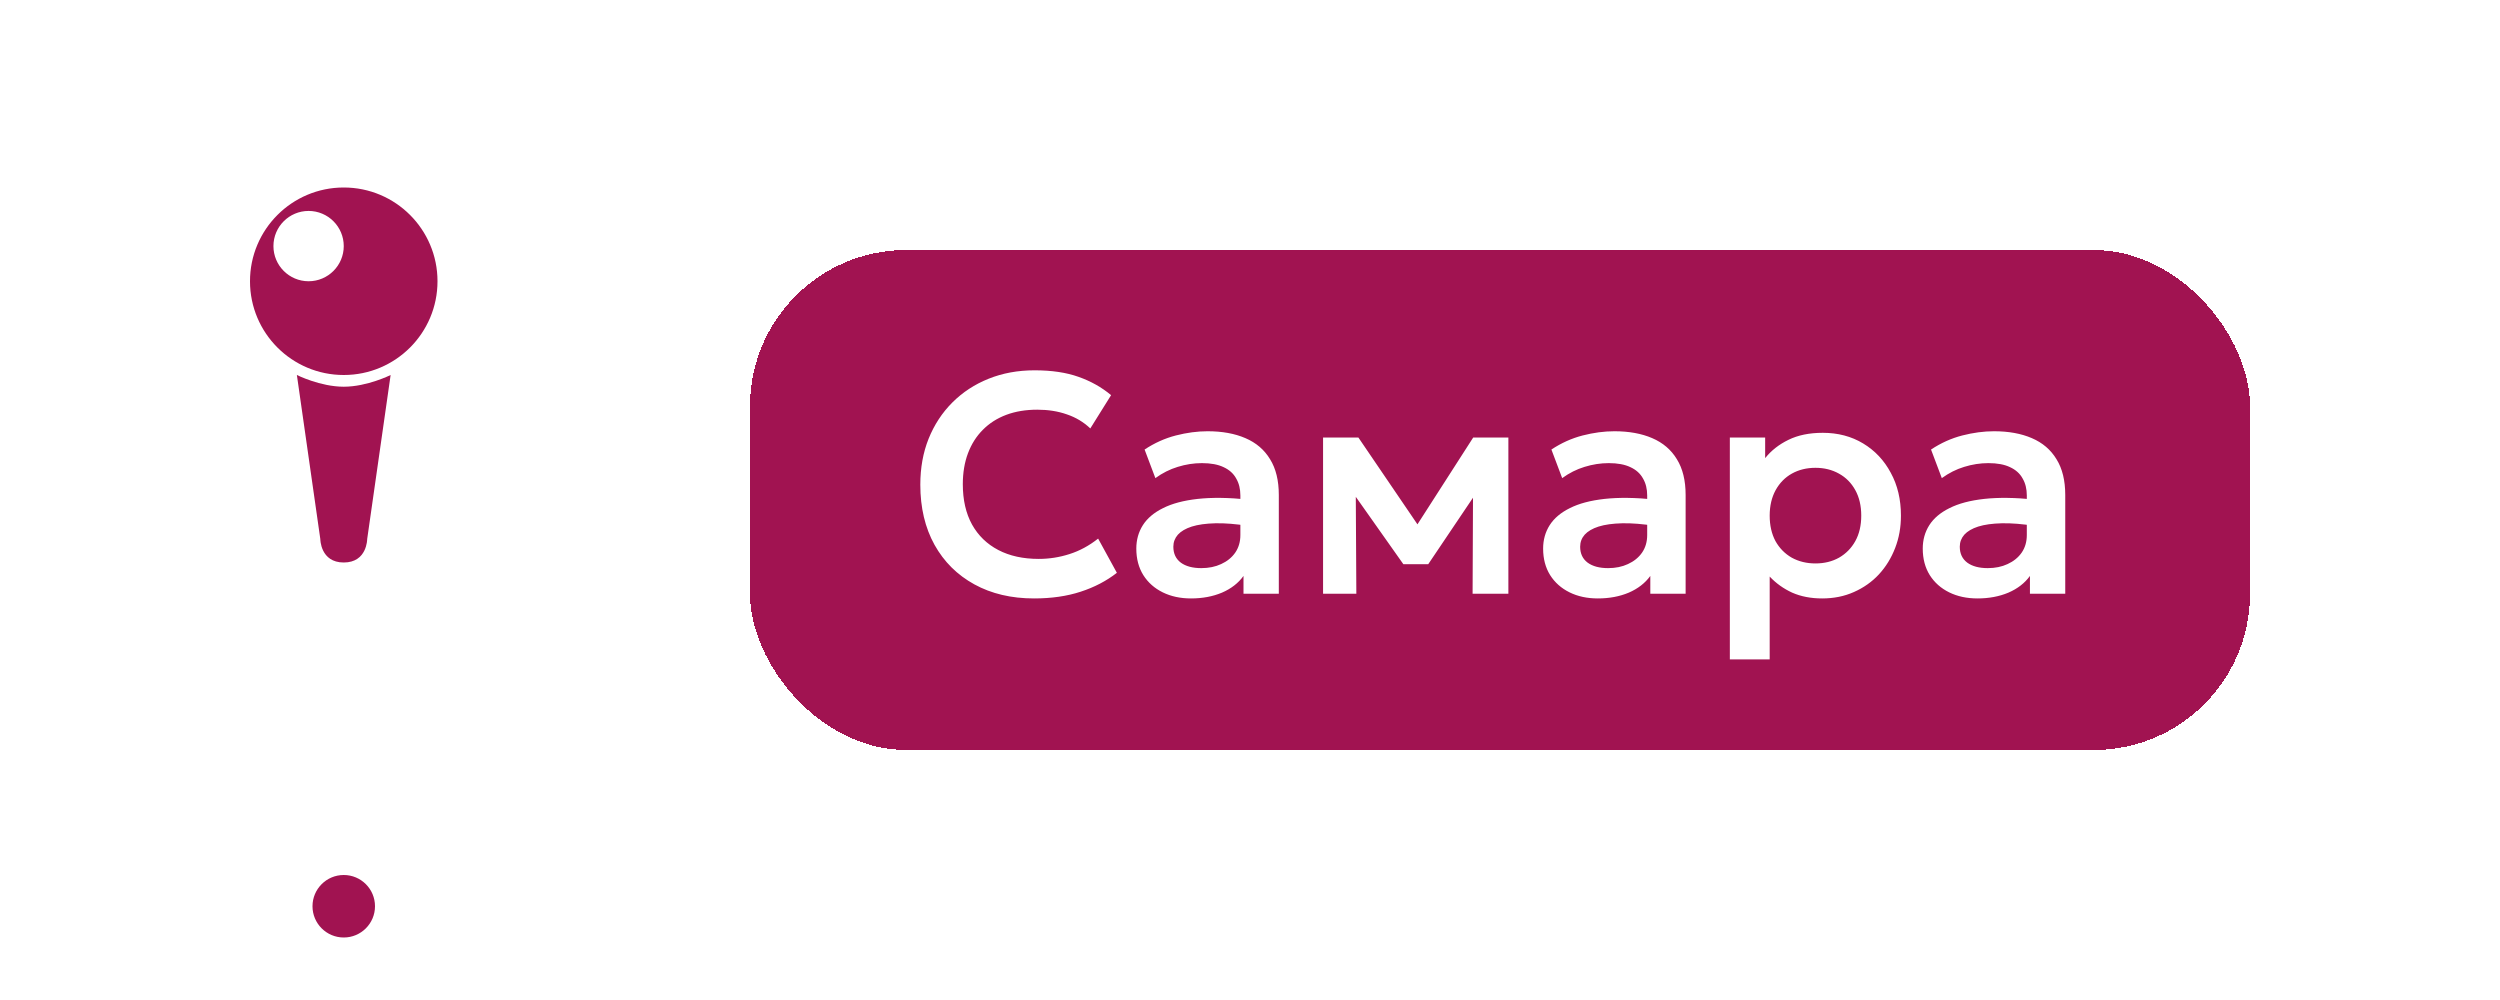
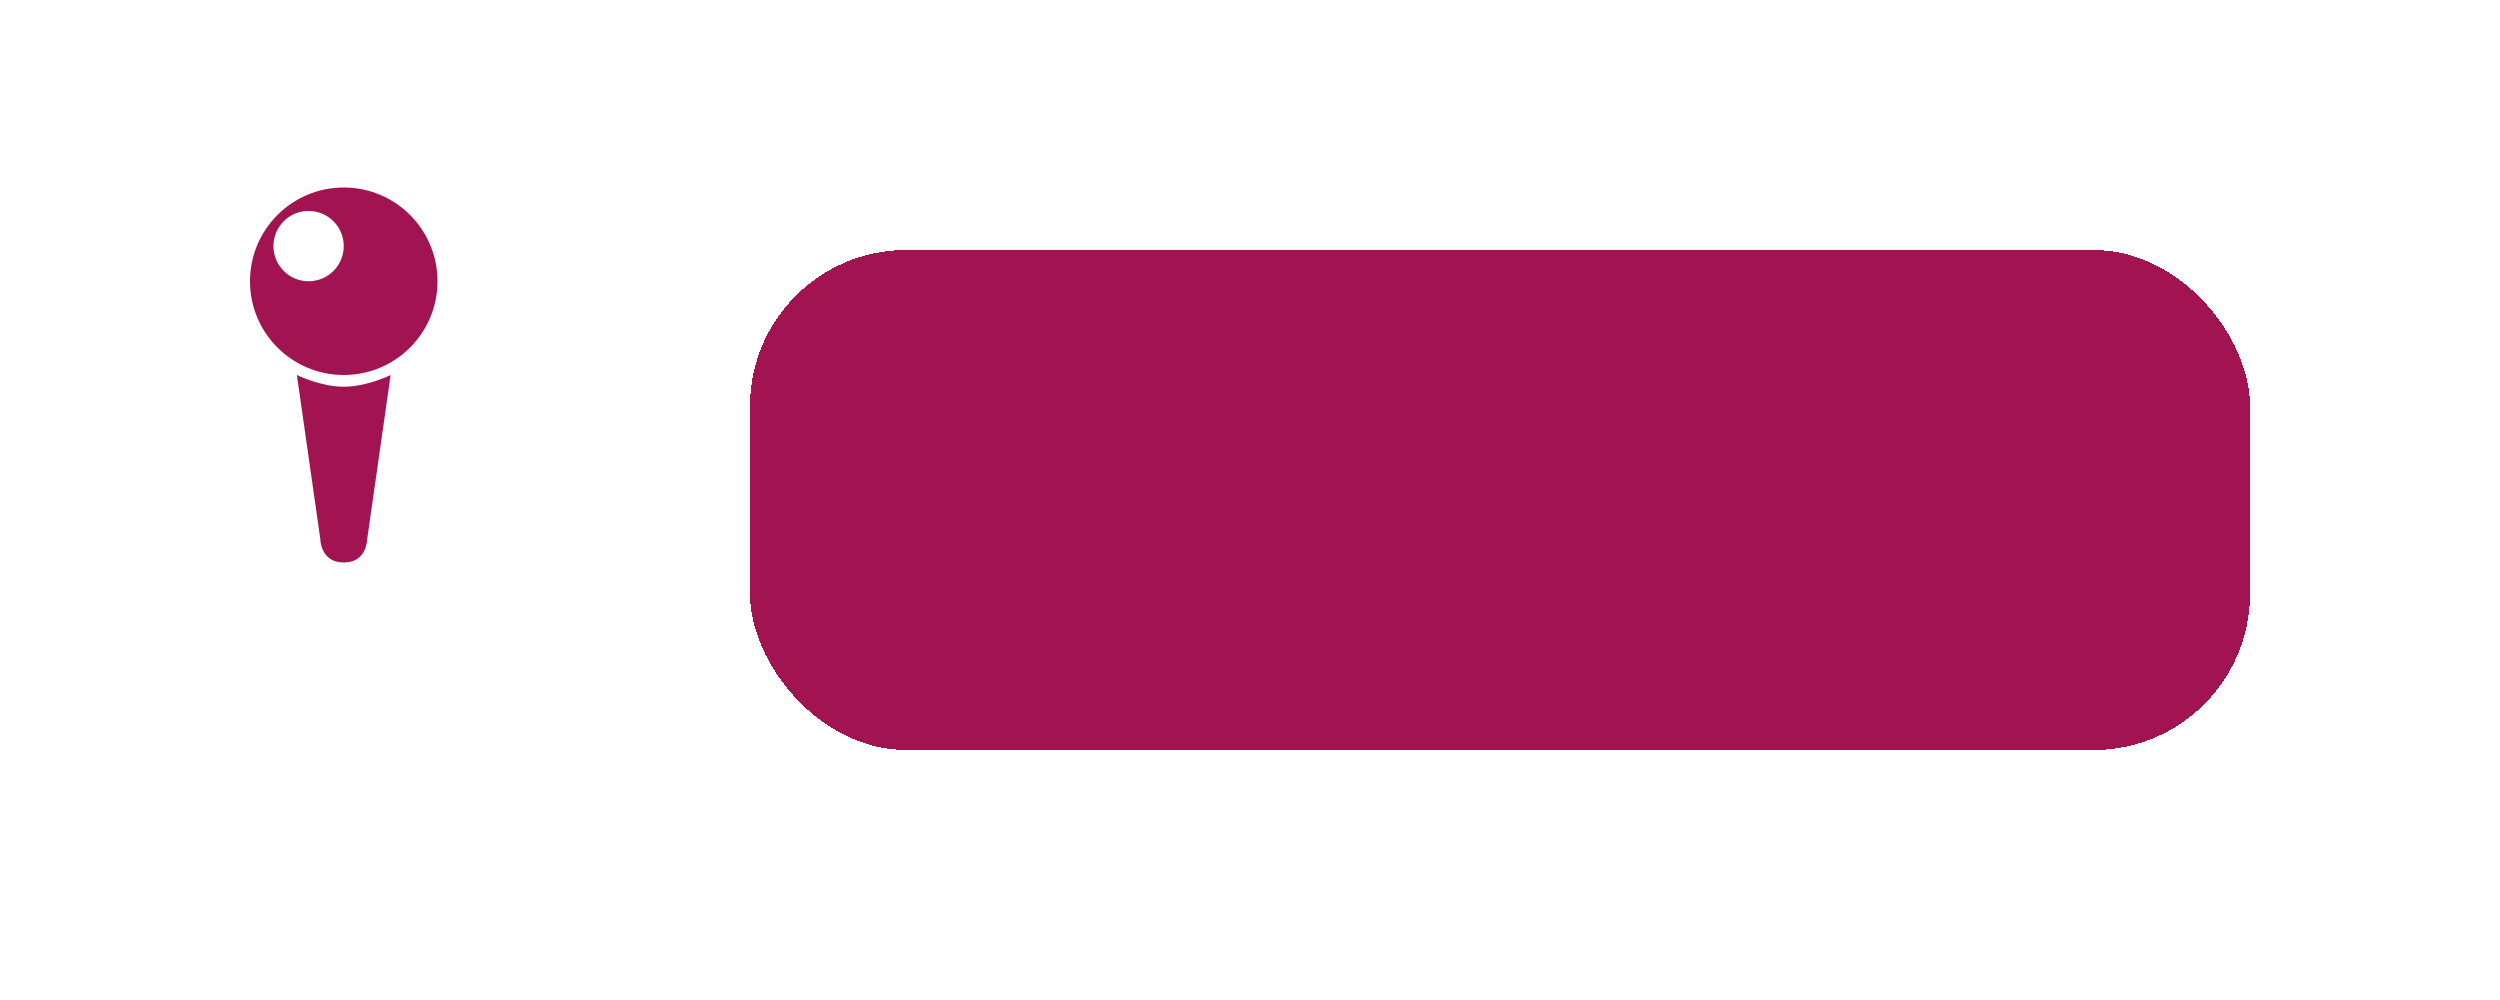
<svg xmlns="http://www.w3.org/2000/svg" width="80" height="32" viewBox="0 0 80 32" fill="none">
  <path d="M7.095 21C7.876 21 14.124 21 14.905 21C15.686 21 11.39 22 11 25C10.61 22 6.314 21 7.095 21Z" fill="white" />
  <circle cx="11" cy="11" r="11" fill="white" />
  <path d="M11.75 17.25C11.75 17.25 11.75 18 11 18C10.25 18 10.25 17.25 10.25 17.25L9.5 12C9.5 12 10.25 12.375 11 12.375C11.75 12.375 12.5 12 12.5 12L11.75 17.25ZM11 6C12.657 6 14 7.343 14 9C14 10.657 12.657 12 11 12C9.343 12 8 10.657 8 9C8 7.343 9.343 6 11 6ZM9.875 6.75C9.254 6.75 8.75 7.254 8.75 7.875C8.75 8.496 9.254 9 9.875 9C10.496 9 11 8.496 11 7.875C11 7.254 10.496 6.75 9.875 6.75Z" fill="#A11351" />
-   <circle cx="11" cy="29" r="2" fill="white" />
-   <circle cx="11" cy="29" r="1" fill="#A11351" />
  <g filter="url(#filter0_d_321_361)">
    <rect x="24" y="3" width="48" height="16" rx="5" fill="#A11351" shape-rendering="crispEdges" />
-     <path d="M33.09 14.15C32.363 14.15 31.727 14 31.18 13.7C30.633 13.4 30.208 12.978 29.905 12.435C29.602 11.888 29.45 11.247 29.45 10.51C29.45 9.973 29.538 9.483 29.715 9.04C29.895 8.593 30.148 8.207 30.475 7.88C30.805 7.55 31.192 7.297 31.635 7.12C32.082 6.94 32.572 6.85 33.105 6.85C33.655 6.85 34.125 6.92 34.515 7.06C34.905 7.197 35.252 7.392 35.555 7.645L34.89 8.71C34.677 8.507 34.427 8.357 34.14 8.26C33.857 8.16 33.542 8.11 33.195 8.11C32.825 8.11 32.493 8.165 32.2 8.275C31.907 8.385 31.657 8.545 31.45 8.755C31.243 8.962 31.085 9.212 30.975 9.505C30.865 9.798 30.81 10.128 30.81 10.495C30.81 10.998 30.908 11.428 31.105 11.785C31.302 12.138 31.582 12.41 31.945 12.6C32.308 12.79 32.74 12.885 33.24 12.885C33.577 12.885 33.905 12.833 34.225 12.73C34.548 12.627 34.853 12.462 35.14 12.235L35.74 13.33C35.407 13.59 35.02 13.792 34.58 13.935C34.143 14.078 33.647 14.15 33.09 14.15ZM38.112 14.15C37.772 14.15 37.471 14.085 37.207 13.955C36.944 13.825 36.737 13.642 36.587 13.405C36.437 13.165 36.362 12.882 36.362 12.555C36.362 12.275 36.432 12.025 36.572 11.805C36.712 11.585 36.927 11.403 37.217 11.26C37.507 11.113 37.877 11.015 38.327 10.965C38.781 10.915 39.317 10.922 39.937 10.985L39.957 11.83C39.551 11.767 39.196 11.738 38.892 11.745C38.589 11.752 38.337 11.787 38.137 11.85C37.941 11.913 37.792 12 37.692 12.11C37.596 12.22 37.547 12.348 37.547 12.495C37.547 12.715 37.627 12.885 37.787 13.005C37.947 13.122 38.166 13.18 38.442 13.18C38.679 13.18 38.891 13.137 39.077 13.05C39.267 12.963 39.417 12.842 39.527 12.685C39.637 12.525 39.692 12.337 39.692 12.12V10.855C39.692 10.645 39.647 10.463 39.557 10.31C39.471 10.153 39.337 10.033 39.157 9.95C38.977 9.863 38.746 9.82 38.462 9.82C38.202 9.82 37.944 9.86 37.687 9.94C37.434 10.017 37.196 10.137 36.972 10.3L36.627 9.385C36.944 9.175 37.277 9.025 37.627 8.935C37.977 8.845 38.316 8.8 38.642 8.8C39.109 8.8 39.512 8.873 39.852 9.02C40.196 9.167 40.459 9.392 40.642 9.695C40.829 9.995 40.922 10.377 40.922 10.84V14H39.792V13.43C39.626 13.66 39.396 13.838 39.102 13.965C38.809 14.088 38.479 14.15 38.112 14.15ZM42.338 14V9H43.438H43.468L45.638 12.19L45.088 12.2L47.143 9H48.268V14H47.123L47.138 10.46L47.383 10.56L45.703 13.055H44.908L43.143 10.555L43.383 10.455L43.403 14H42.338ZM51.13 14.15C50.79 14.15 50.488 14.085 50.225 13.955C49.962 13.825 49.755 13.642 49.605 13.405C49.455 13.165 49.38 12.882 49.38 12.555C49.38 12.275 49.45 12.025 49.59 11.805C49.73 11.585 49.945 11.403 50.235 11.26C50.525 11.113 50.895 11.015 51.345 10.965C51.798 10.915 52.335 10.922 52.955 10.985L52.975 11.83C52.568 11.767 52.213 11.738 51.91 11.745C51.607 11.752 51.355 11.787 51.155 11.85C50.958 11.913 50.81 12 50.71 12.11C50.613 12.22 50.565 12.348 50.565 12.495C50.565 12.715 50.645 12.885 50.805 13.005C50.965 13.122 51.183 13.18 51.46 13.18C51.697 13.18 51.908 13.137 52.095 13.05C52.285 12.963 52.435 12.842 52.545 12.685C52.655 12.525 52.71 12.337 52.71 12.12V10.855C52.71 10.645 52.665 10.463 52.575 10.31C52.488 10.153 52.355 10.033 52.175 9.95C51.995 9.863 51.763 9.82 51.48 9.82C51.22 9.82 50.962 9.86 50.705 9.94C50.452 10.017 50.213 10.137 49.99 10.3L49.645 9.385C49.962 9.175 50.295 9.025 50.645 8.935C50.995 8.845 51.333 8.8 51.66 8.8C52.127 8.8 52.53 8.873 52.87 9.02C53.213 9.167 53.477 9.392 53.66 9.695C53.847 9.995 53.94 10.377 53.94 10.84V14H52.81V13.43C52.643 13.66 52.413 13.838 52.12 13.965C51.827 14.088 51.497 14.15 51.13 14.15ZM55.355 16.1V9H56.485V9.66C56.679 9.417 56.927 9.222 57.23 9.075C57.534 8.925 57.9 8.85 58.33 8.85C58.814 8.85 59.244 8.963 59.62 9.19C59.997 9.417 60.292 9.73 60.505 10.13C60.722 10.527 60.83 10.983 60.83 11.5C60.83 11.87 60.769 12.215 60.645 12.535C60.522 12.855 60.349 13.137 60.125 13.38C59.902 13.62 59.635 13.808 59.325 13.945C59.019 14.082 58.68 14.15 58.31 14.15C57.95 14.15 57.63 14.088 57.35 13.965C57.074 13.838 56.834 13.667 56.63 13.45V16.1H55.355ZM58.095 13.03C58.379 13.03 58.63 12.968 58.85 12.845C59.07 12.718 59.244 12.542 59.37 12.315C59.497 12.085 59.56 11.813 59.56 11.5C59.56 11.187 59.497 10.915 59.37 10.685C59.244 10.455 59.069 10.278 58.845 10.155C58.625 10.032 58.375 9.97 58.095 9.97C57.812 9.97 57.56 10.032 57.34 10.155C57.12 10.278 56.947 10.455 56.82 10.685C56.694 10.915 56.63 11.187 56.63 11.5C56.63 11.813 56.692 12.085 56.815 12.315C56.942 12.542 57.115 12.718 57.335 12.845C57.559 12.968 57.812 13.03 58.095 13.03ZM63.278 14.15C62.938 14.15 62.637 14.085 62.373 13.955C62.11 13.825 61.903 13.642 61.753 13.405C61.603 13.165 61.528 12.882 61.528 12.555C61.528 12.275 61.598 12.025 61.738 11.805C61.878 11.585 62.093 11.403 62.383 11.26C62.673 11.113 63.043 11.015 63.493 10.965C63.947 10.915 64.483 10.922 65.103 10.985L65.123 11.83C64.717 11.767 64.362 11.738 64.058 11.745C63.755 11.752 63.503 11.787 63.303 11.85C63.107 11.913 62.958 12 62.858 12.11C62.762 12.22 62.713 12.348 62.713 12.495C62.713 12.715 62.793 12.885 62.953 13.005C63.113 13.122 63.332 13.18 63.608 13.18C63.845 13.18 64.057 13.137 64.243 13.05C64.433 12.963 64.583 12.842 64.693 12.685C64.803 12.525 64.858 12.337 64.858 12.12V10.855C64.858 10.645 64.813 10.463 64.723 10.31C64.637 10.153 64.503 10.033 64.323 9.95C64.143 9.863 63.912 9.82 63.628 9.82C63.368 9.82 63.11 9.86 62.853 9.94C62.6 10.017 62.362 10.137 62.138 10.3L61.793 9.385C62.11 9.175 62.443 9.025 62.793 8.935C63.143 8.845 63.482 8.8 63.808 8.8C64.275 8.8 64.678 8.873 65.018 9.02C65.362 9.167 65.625 9.392 65.808 9.695C65.995 9.995 66.088 10.377 66.088 10.84V14H64.958V13.43C64.792 13.66 64.562 13.838 64.268 13.965C63.975 14.088 63.645 14.15 63.278 14.15Z" fill="white" />
  </g>
  <defs>
    <filter id="filter0_d_321_361" x="16" y="0" width="64" height="32" filterUnits="userSpaceOnUse" color-interpolation-filters="sRGB">
      <feFlood flood-opacity="0" result="BackgroundImageFix" />
      <feColorMatrix in="SourceAlpha" type="matrix" values="0 0 0 0 0 0 0 0 0 0 0 0 0 0 0 0 0 0 127 0" result="hardAlpha" />
      <feOffset dy="5" />
      <feGaussianBlur stdDeviation="4" />
      <feComposite in2="hardAlpha" operator="out" />
      <feColorMatrix type="matrix" values="0 0 0 0 0 0 0 0 0 0 0 0 0 0 0 0 0 0 0.3 0" />
      <feBlend mode="normal" in2="BackgroundImageFix" result="effect1_dropShadow_321_361" />
      <feBlend mode="normal" in="SourceGraphic" in2="effect1_dropShadow_321_361" result="shape" />
    </filter>
  </defs>
</svg>